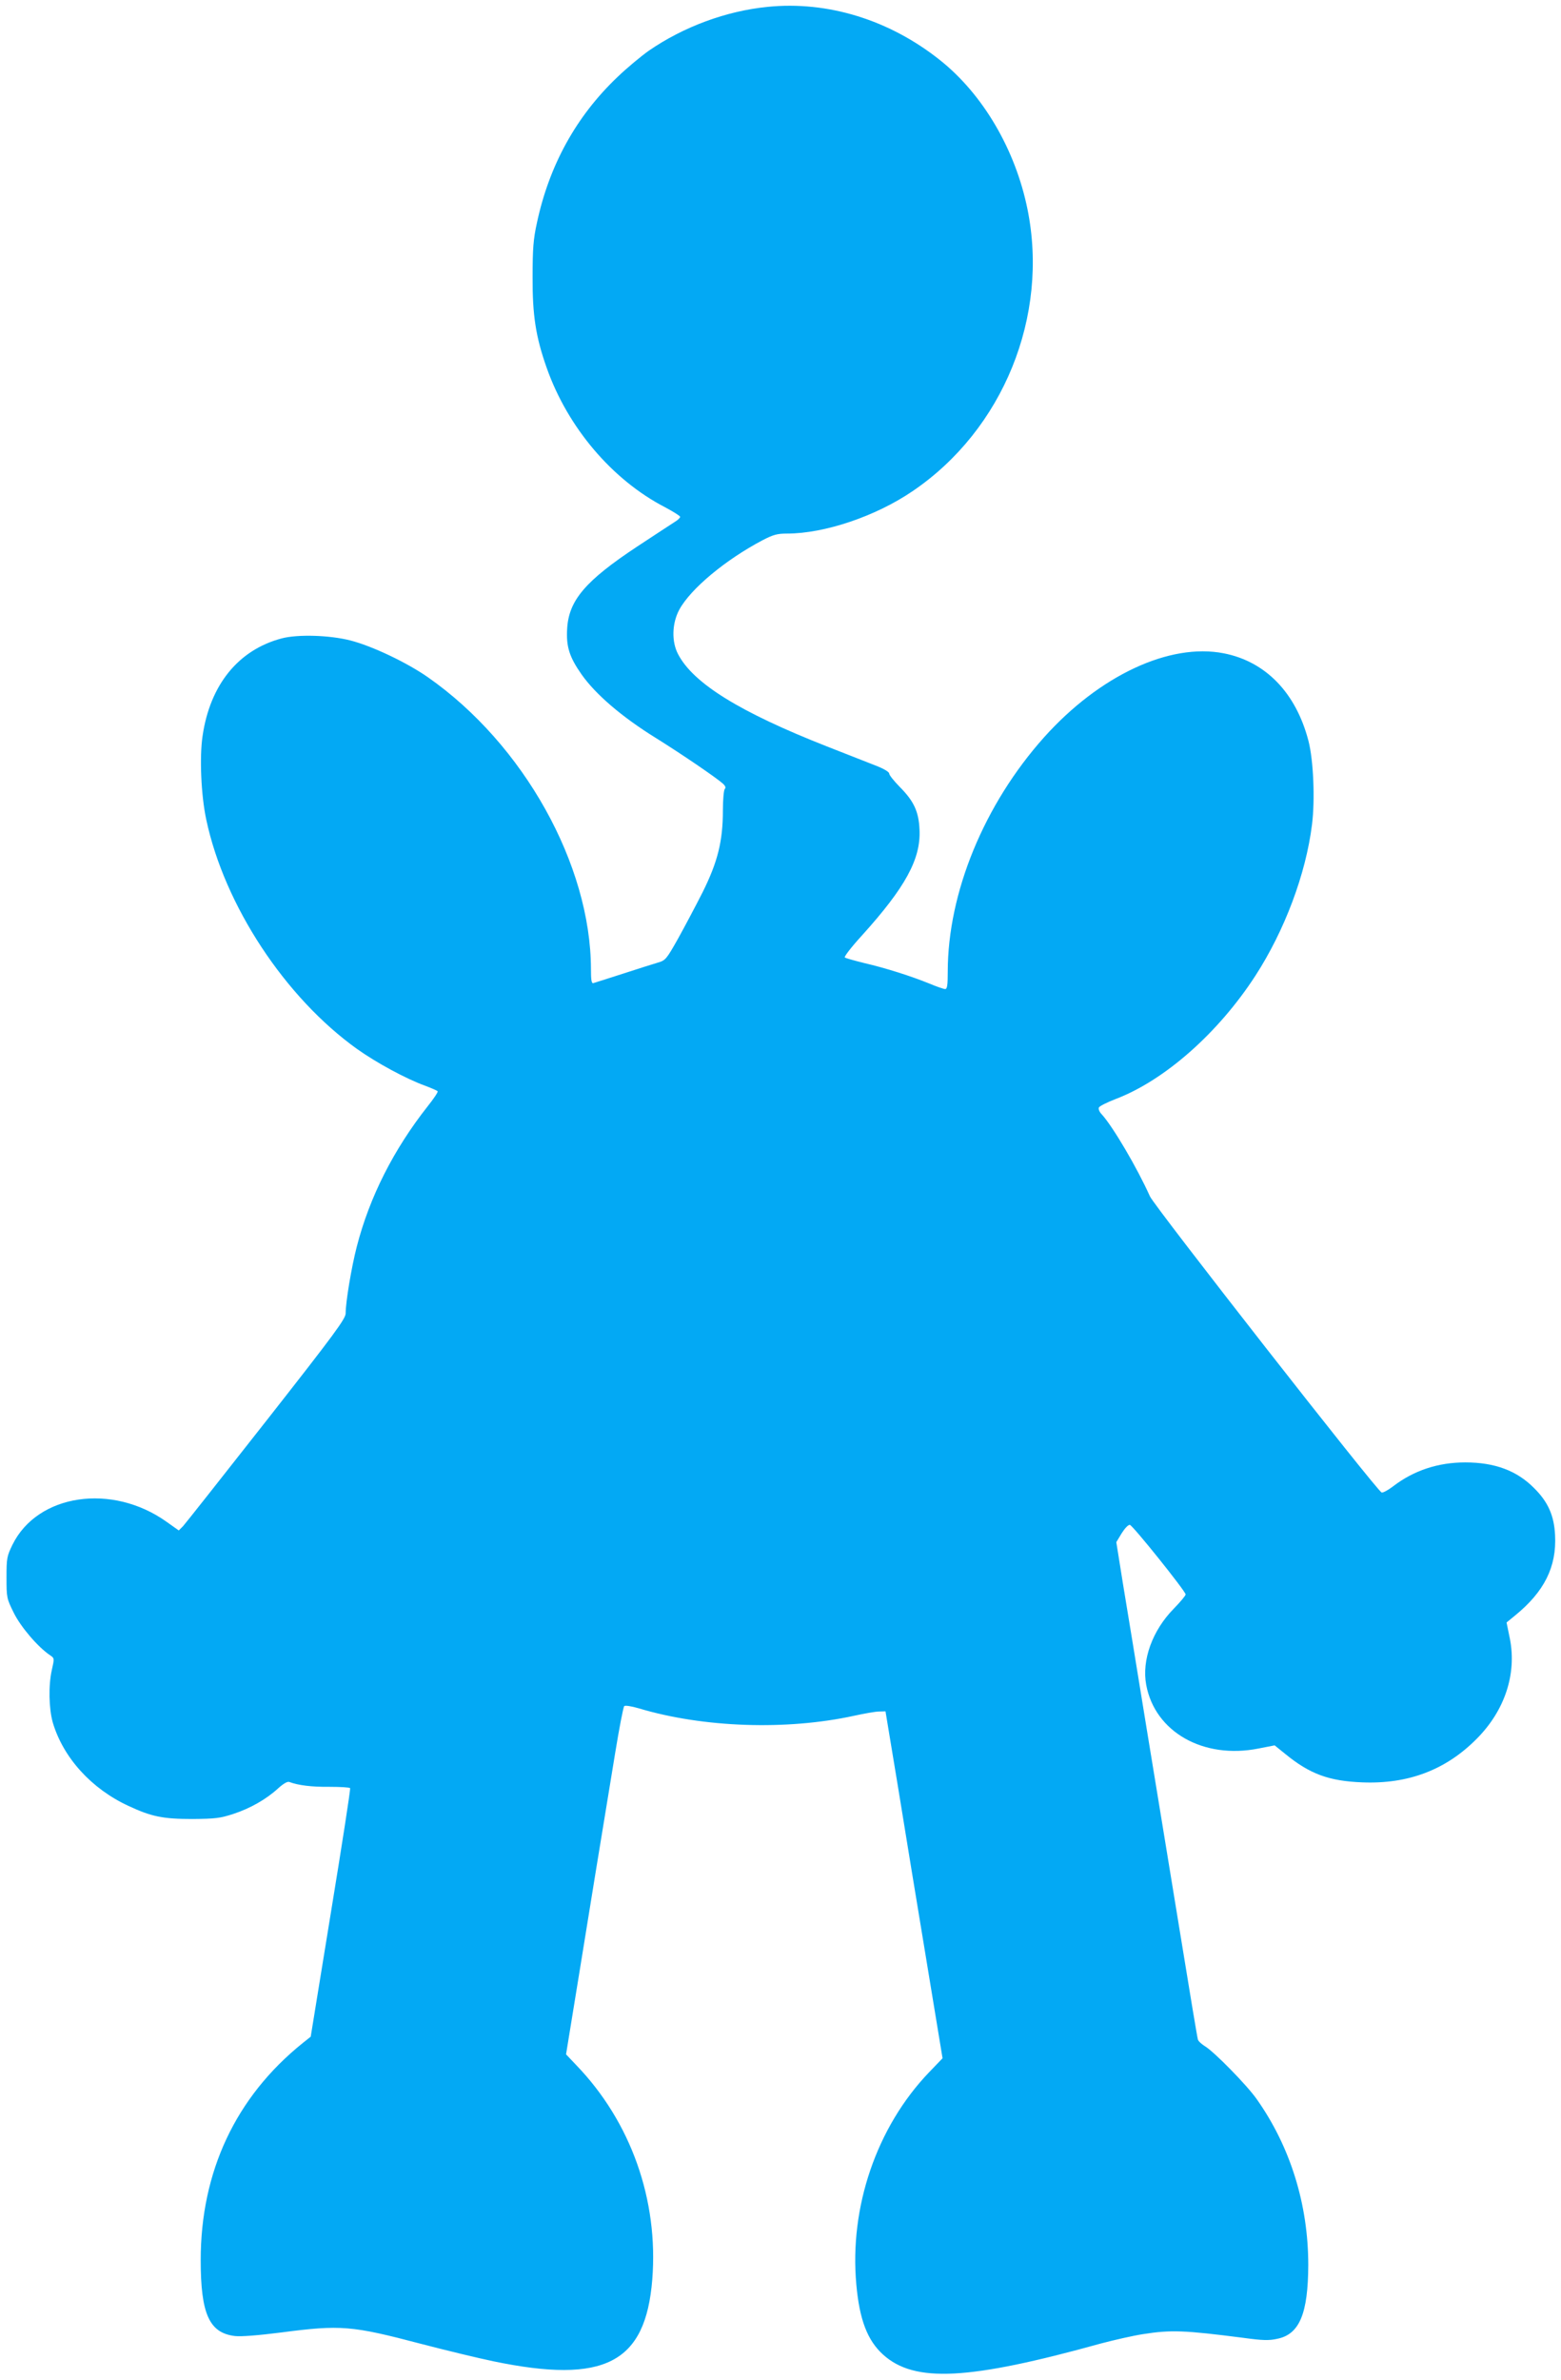
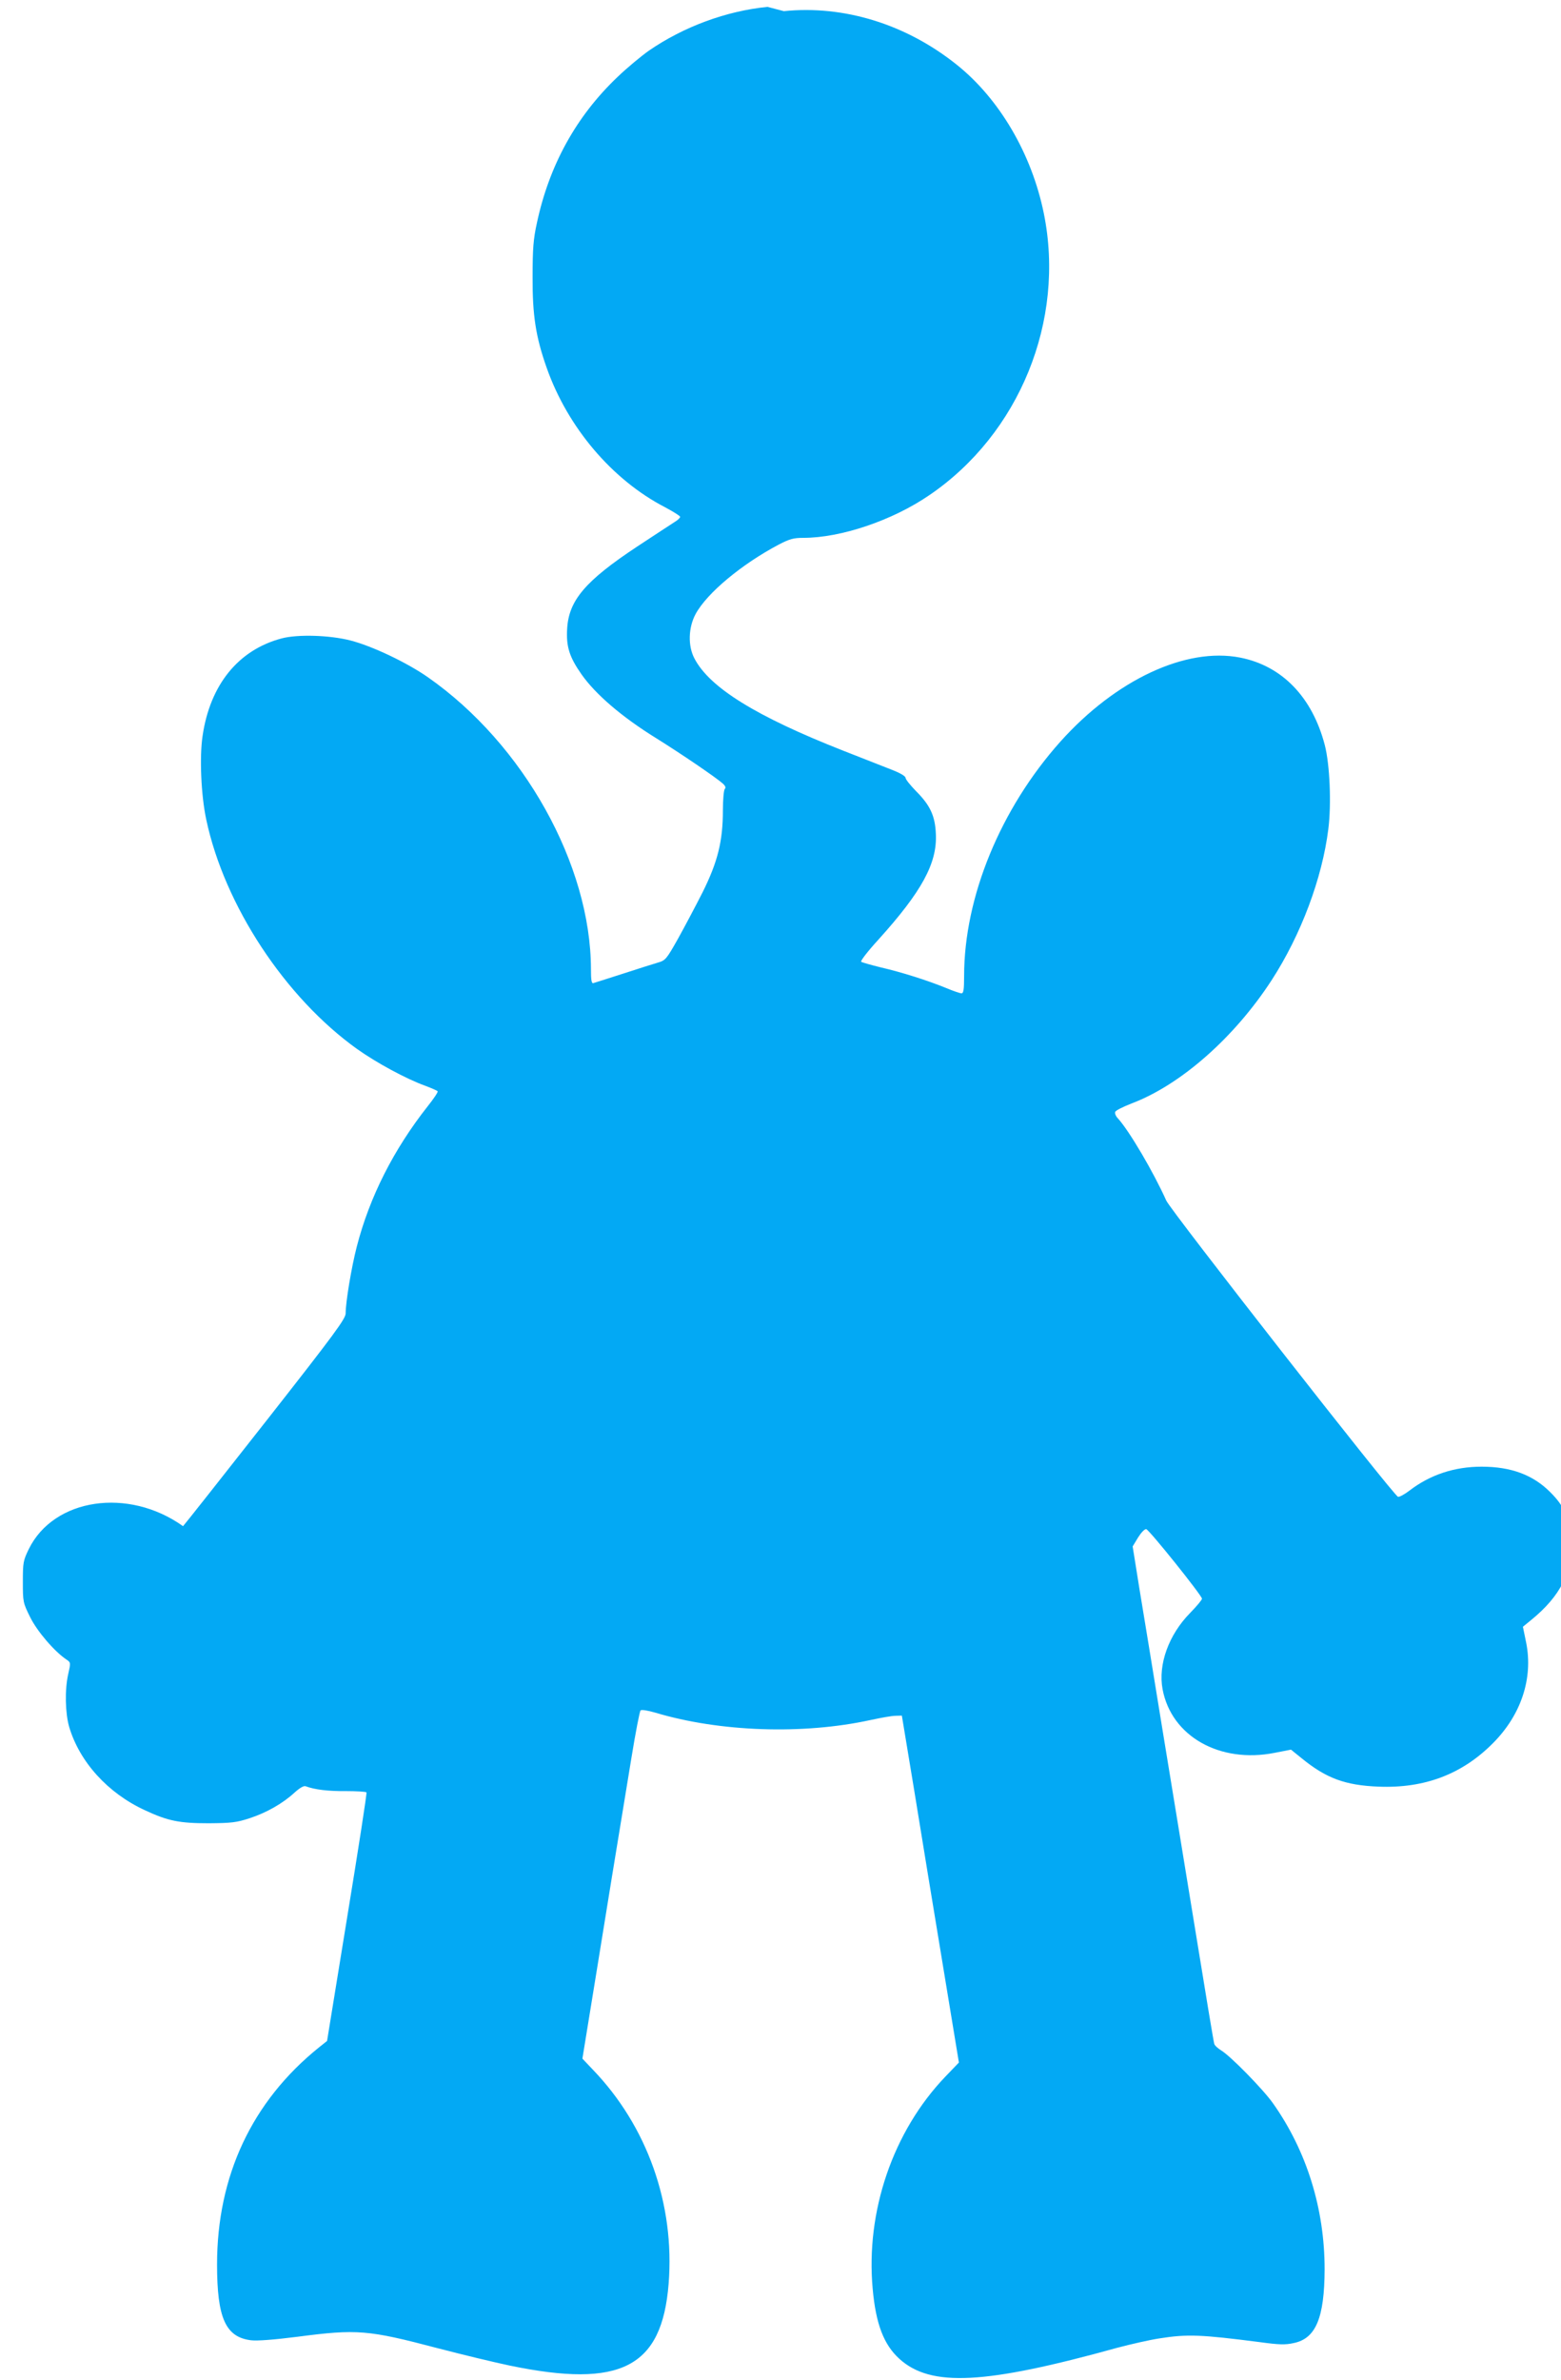
<svg xmlns="http://www.w3.org/2000/svg" version="1.0" width="840pt" height="1280pt" viewBox="0 0 840 1280" preserveAspectRatio="xMidYMid meet">
  <g transform="translate(0,1280) scale(0.1,-0.1)" fill="#03a9f4" stroke="none">
-     <path d="M4130 12763 c-222 -22 -452 -107 -639 -236 -41 -29 -117 -92 -168 -141 -223 -212 -368 -476 -434 -786 -19 -86 -23 -138 -23 -290 -1 -206 17 -322 76 -489 113 -320 352 -602 636 -749 45 -24 82 -47 82 -52 0 -5 -12 -17 -27 -26 -16 -10 -107 -70 -203 -133 -280 -185 -369 -290 -378 -442 -6 -97 12 -153 77 -246 76 -108 217 -229 401 -343 138 -86 323 -212 360 -245 14 -13 17 -22 10 -29 -5 -5 -10 -56 -10 -114 0 -167 -28 -278 -109 -441 -38 -75 -98 -188 -133 -251 -62 -110 -67 -116 -109 -128 -24 -7 -109 -34 -189 -60 -80 -26 -151 -48 -157 -50 -10 -3 -13 17 -13 75 -1 562 -362 1210 -877 1570 -113 79 -300 168 -417 198 -113 29 -285 34 -371 11 -233 -62 -385 -250 -425 -525 -17 -114 -8 -320 20 -450 98 -461 424 -956 811 -1233 102 -73 266 -162 367 -198 34 -13 65 -26 67 -30 3 -4 -22 -41 -54 -81 -182 -231 -312 -486 -381 -754 -29 -112 -60 -299 -60 -359 0 -29 -57 -107 -426 -577 -235 -299 -437 -555 -449 -568 l-23 -23 -65 46 c-294 210 -695 151 -830 -123 -30 -62 -32 -72 -32 -176 0 -109 1 -113 39 -190 38 -77 131 -185 195 -228 24 -16 24 -17 10 -79 -19 -84 -16 -209 5 -283 56 -189 208 -357 408 -449 124 -58 186 -70 343 -70 124 1 149 4 220 27 92 30 179 80 242 138 29 26 50 38 60 34 48 -18 120 -27 215 -26 59 0 109 -3 112 -7 3 -5 -44 -307 -104 -673 l-108 -664 -44 -35 c-360 -290 -548 -691 -548 -1167 0 -289 46 -391 183 -408 33 -4 124 3 250 19 320 42 380 37 752 -61 138 -36 313 -78 390 -94 598 -124 819 -10 855 440 34 428 -115 848 -409 1153 l-55 58 72 442 c68 421 100 617 192 1177 22 135 44 249 49 254 5 5 38 0 79 -12 347 -104 795 -119 1157 -40 55 12 116 23 135 23 l35 1 67 -405 c36 -223 105 -643 153 -933 l87 -528 -74 -77 c-281 -294 -428 -724 -390 -1140 17 -190 60 -301 144 -377 169 -153 459 -138 1173 60 72 19 173 42 225 50 152 24 223 21 542 -20 102 -14 137 -15 181 -5 120 24 166 136 167 397 0 325 -96 636 -278 893 -52 74 -231 257 -280 285 -17 11 -34 26 -36 35 -3 8 -46 267 -96 575 -50 308 -132 805 -181 1105 -49 300 -105 646 -126 770 l-36 225 29 48 c17 27 35 46 44 45 16 -3 299 -356 300 -374 0 -7 -29 -41 -64 -77 -115 -117 -173 -277 -148 -410 47 -253 308 -401 604 -342 l87 17 57 -46 c132 -108 235 -146 414 -153 248 -10 451 67 617 235 151 152 215 348 178 537 l-18 88 44 36 c159 129 226 263 217 434 -5 105 -38 179 -113 253 -93 94 -212 138 -370 138 -146 0 -277 -43 -389 -129 -26 -20 -54 -35 -61 -33 -23 5 -1222 1538 -1247 1593 -68 152 -199 375 -260 442 -12 12 -18 28 -15 35 2 8 43 28 89 46 264 100 553 355 753 663 158 244 272 548 305 813 17 134 8 347 -19 451 -67 258 -230 427 -456 471 -291 57 -668 -119 -966 -451 -323 -361 -519 -837 -519 -1262 0 -72 -3 -93 -14 -93 -7 0 -46 13 -86 30 -96 39 -233 83 -350 110 -52 13 -99 26 -104 30 -4 5 37 58 92 118 234 259 318 412 310 570 -4 97 -31 154 -107 230 -31 32 -56 63 -56 71 0 9 -29 26 -70 42 -39 15 -158 62 -265 104 -468 184 -719 339 -801 496 -36 68 -33 166 6 239 61 113 249 269 448 374 58 30 79 36 132 36 202 0 478 93 677 229 486 330 734 940 617 1516 -65 320 -239 617 -470 801 -272 217 -605 320 -929 287z" />
+     <path d="M4130 12763 c-222 -22 -452 -107 -639 -236 -41 -29 -117 -92 -168 -141 -223 -212 -368 -476 -434 -786 -19 -86 -23 -138 -23 -290 -1 -206 17 -322 76 -489 113 -320 352 -602 636 -749 45 -24 82 -47 82 -52 0 -5 -12 -17 -27 -26 -16 -10 -107 -70 -203 -133 -280 -185 -369 -290 -378 -442 -6 -97 12 -153 77 -246 76 -108 217 -229 401 -343 138 -86 323 -212 360 -245 14 -13 17 -22 10 -29 -5 -5 -10 -56 -10 -114 0 -167 -28 -278 -109 -441 -38 -75 -98 -188 -133 -251 -62 -110 -67 -116 -109 -128 -24 -7 -109 -34 -189 -60 -80 -26 -151 -48 -157 -50 -10 -3 -13 17 -13 75 -1 562 -362 1210 -877 1570 -113 79 -300 168 -417 198 -113 29 -285 34 -371 11 -233 -62 -385 -250 -425 -525 -17 -114 -8 -320 20 -450 98 -461 424 -956 811 -1233 102 -73 266 -162 367 -198 34 -13 65 -26 67 -30 3 -4 -22 -41 -54 -81 -182 -231 -312 -486 -381 -754 -29 -112 -60 -299 -60 -359 0 -29 -57 -107 -426 -577 -235 -299 -437 -555 -449 -568 c-294 210 -695 151 -830 -123 -30 -62 -32 -72 -32 -176 0 -109 1 -113 39 -190 38 -77 131 -185 195 -228 24 -16 24 -17 10 -79 -19 -84 -16 -209 5 -283 56 -189 208 -357 408 -449 124 -58 186 -70 343 -70 124 1 149 4 220 27 92 30 179 80 242 138 29 26 50 38 60 34 48 -18 120 -27 215 -26 59 0 109 -3 112 -7 3 -5 -44 -307 -104 -673 l-108 -664 -44 -35 c-360 -290 -548 -691 -548 -1167 0 -289 46 -391 183 -408 33 -4 124 3 250 19 320 42 380 37 752 -61 138 -36 313 -78 390 -94 598 -124 819 -10 855 440 34 428 -115 848 -409 1153 l-55 58 72 442 c68 421 100 617 192 1177 22 135 44 249 49 254 5 5 38 0 79 -12 347 -104 795 -119 1157 -40 55 12 116 23 135 23 l35 1 67 -405 c36 -223 105 -643 153 -933 l87 -528 -74 -77 c-281 -294 -428 -724 -390 -1140 17 -190 60 -301 144 -377 169 -153 459 -138 1173 60 72 19 173 42 225 50 152 24 223 21 542 -20 102 -14 137 -15 181 -5 120 24 166 136 167 397 0 325 -96 636 -278 893 -52 74 -231 257 -280 285 -17 11 -34 26 -36 35 -3 8 -46 267 -96 575 -50 308 -132 805 -181 1105 -49 300 -105 646 -126 770 l-36 225 29 48 c17 27 35 46 44 45 16 -3 299 -356 300 -374 0 -7 -29 -41 -64 -77 -115 -117 -173 -277 -148 -410 47 -253 308 -401 604 -342 l87 17 57 -46 c132 -108 235 -146 414 -153 248 -10 451 67 617 235 151 152 215 348 178 537 l-18 88 44 36 c159 129 226 263 217 434 -5 105 -38 179 -113 253 -93 94 -212 138 -370 138 -146 0 -277 -43 -389 -129 -26 -20 -54 -35 -61 -33 -23 5 -1222 1538 -1247 1593 -68 152 -199 375 -260 442 -12 12 -18 28 -15 35 2 8 43 28 89 46 264 100 553 355 753 663 158 244 272 548 305 813 17 134 8 347 -19 451 -67 258 -230 427 -456 471 -291 57 -668 -119 -966 -451 -323 -361 -519 -837 -519 -1262 0 -72 -3 -93 -14 -93 -7 0 -46 13 -86 30 -96 39 -233 83 -350 110 -52 13 -99 26 -104 30 -4 5 37 58 92 118 234 259 318 412 310 570 -4 97 -31 154 -107 230 -31 32 -56 63 -56 71 0 9 -29 26 -70 42 -39 15 -158 62 -265 104 -468 184 -719 339 -801 496 -36 68 -33 166 6 239 61 113 249 269 448 374 58 30 79 36 132 36 202 0 478 93 677 229 486 330 734 940 617 1516 -65 320 -239 617 -470 801 -272 217 -605 320 -929 287z" />
  </g>
</svg>